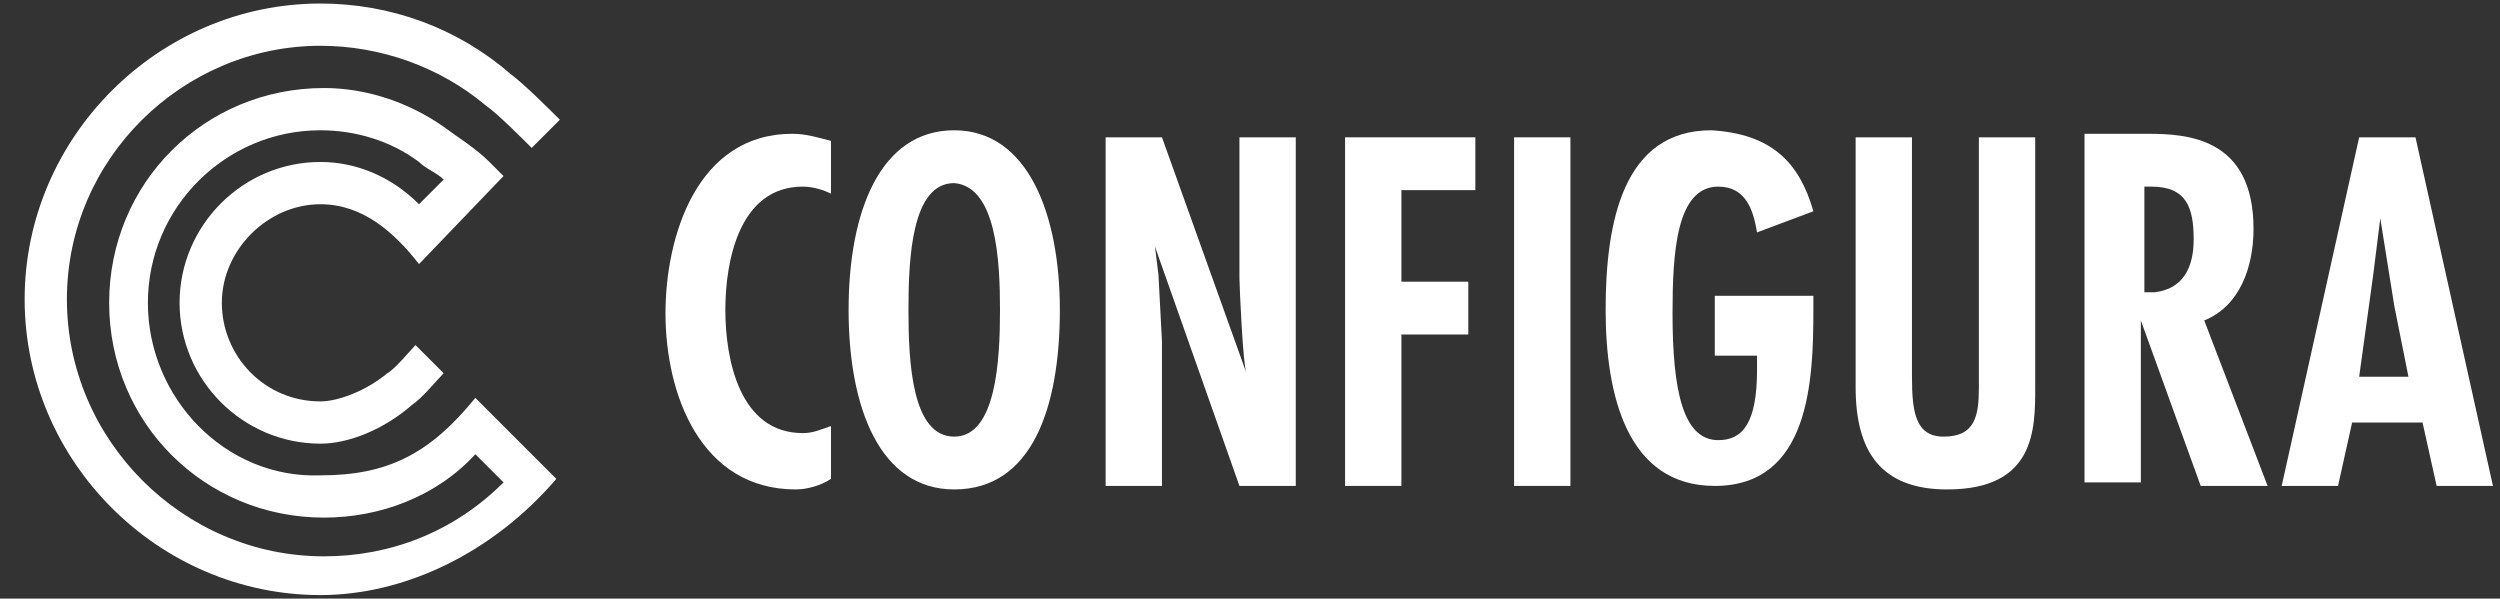
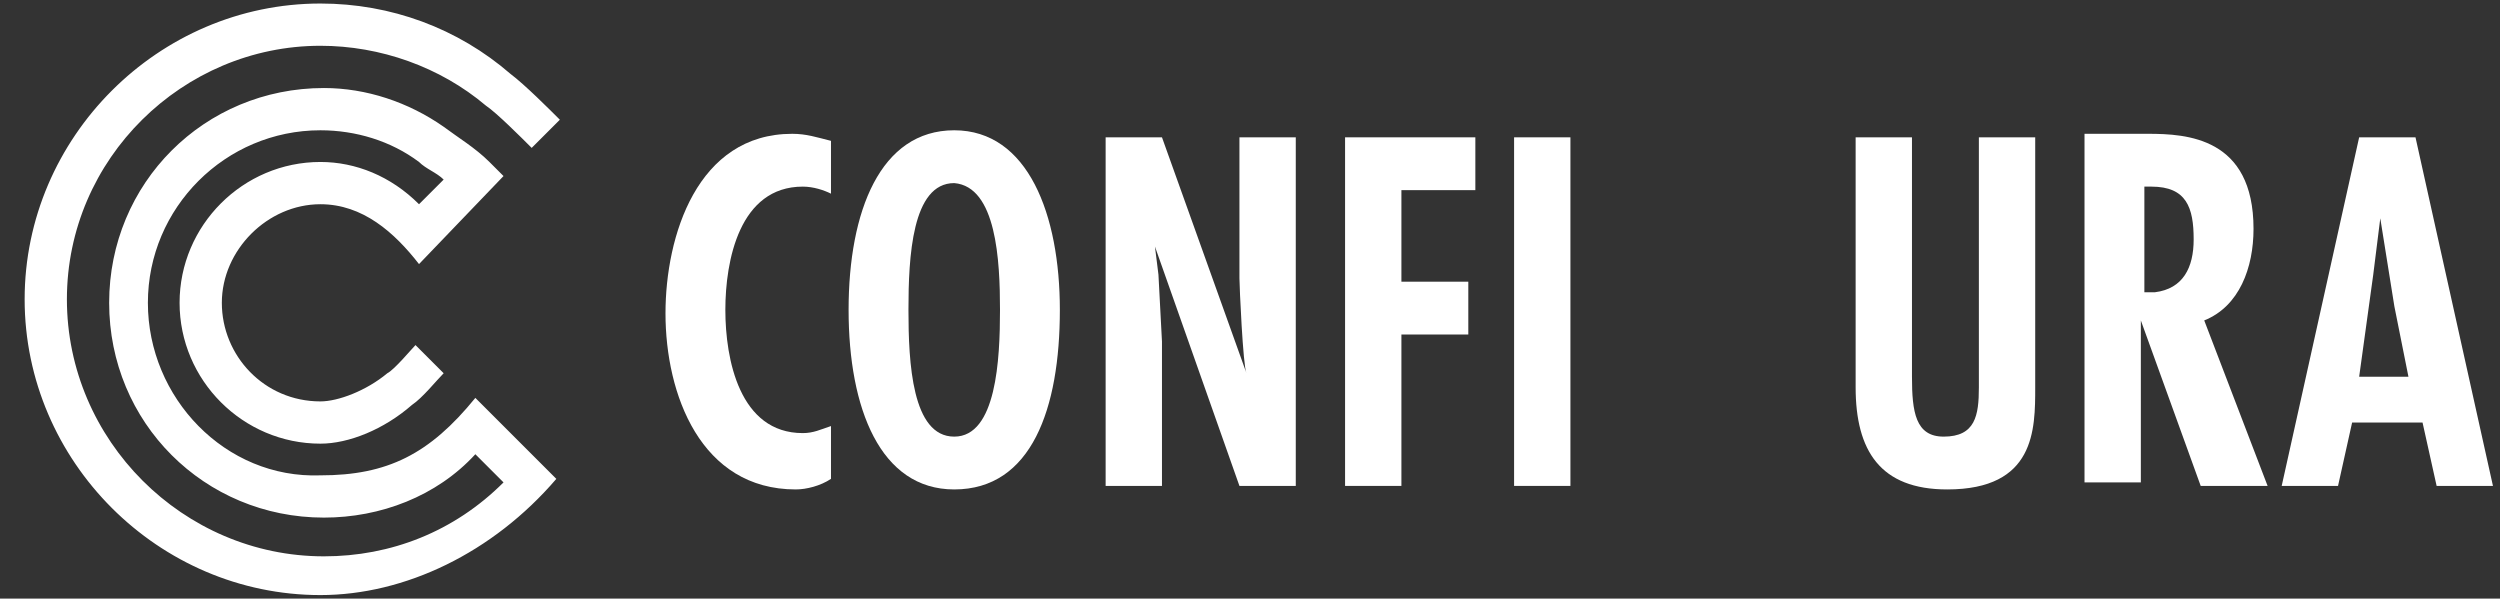
<svg xmlns="http://www.w3.org/2000/svg" version="1.1" id="Layer_1" x="0px" y="0px" viewBox="0 0 71 17" style="enable-background:new 0 0 71 17;" xml:space="preserve">
  <rect x="0" y="0" width="71" height="17" fill="#333333" stroke="none" />
  <style type="text/css">
	.st0{fill:#FFFFFF;}
</style>
  <g>
    <path class="st0" d="M13.5,11.3c-1.3,1.6-2.5,2.2-4.4,2.2c-2.7,0.1-4.9-2.2-4.9-4.9s2.2-4.9,4.9-4.9c1,0,2,0.3,2.8,0.9   c0.2,0.2,0.5,0.3,0.7,0.5l-0.7,0.7C11.1,5,10.1,4.6,9.1,4.6c-2.2,0-4,1.8-4,4s1.8,4,4,4c0.8,0,1.8-0.4,2.6-1.1   c0.3-0.2,0.7-0.7,0.9-0.9l-0.8-0.8c-0.1,0.1-0.6,0.7-0.8,0.8c-0.6,0.5-1.4,0.8-1.9,0.8c-1.6,0-2.8-1.3-2.8-2.8s1.3-2.8,2.8-2.8   c1.2,0,2.1,0.8,2.8,1.7L14.3,5l-0.4-0.4c-0.4-0.4-0.9-0.7-1.3-1c-1-0.7-2.2-1.1-3.4-1.1c-3.4,0-6.1,2.7-6.1,6.1s2.7,6.1,6.1,6.1   c1.6,0,3.2-0.6,4.3-1.8l0.8,0.8c-1.4,1.4-3.2,2.1-5.1,2.1c-4,0-7.3-3.3-7.3-7.3s3.3-7.2,7.2-7.2c1.7,0,3.4,0.6,4.7,1.7   c0.3,0.2,1,0.9,1.3,1.2l0.8-0.8c-0.3-0.3-1-1-1.4-1.3c-1.5-1.3-3.4-2-5.4-2c-4.6,0-8.4,3.8-8.4,8.4s3.8,8.4,8.4,8.4   c2.4,0,4.9-1.2,6.7-3.3L13.5,11.3" />
    <g>
      <path class="st0" d="M22.6,13.9c-2.7,0-3.7-2.7-3.7-5c0-2.2,0.9-5.1,3.6-5.1c0.4,0,0.7,0.1,1.1,0.2v1.5c-0.2-0.1-0.5-0.2-0.8-0.2    c-1.8,0-2.2,2.1-2.2,3.5s0.4,3.5,2.2,3.5c0.3,0,0.5-0.1,0.8-0.2v1.5C23.3,13.8,22.9,13.9,22.6,13.9" />
      <path class="st0" d="M30.1,8.8c0-2.7-0.9-5.1-3-5.1s-3,2.3-3,5.1s0.9,5.1,3,5.1C29.3,13.9,30.1,11.6,30.1,8.8 M28.4,8.8    c0,1.4-0.1,3.6-1.3,3.6c-1.2,0-1.3-2.1-1.3-3.6s0.1-3.6,1.3-3.6C28.3,5.3,28.4,7.4,28.4,8.8L28.4,8.8z" />
      <path class="st0" d="M35.2,13.8L32.8,7l0,0l0.1,0.8L33,9.7v4.1h-1.6V3.9H33l2.4,6.7l0,0c-0.1-0.2-0.2-2.5-0.2-2.7v-4h1.6v9.9H35.2    " />
      <polyline class="st0" points="39.8,5.4 39.8,8 41.7,8 41.7,9.5 39.8,9.5 39.8,13.8 38.2,13.8 38.2,3.9 41.9,3.9 41.9,5.4     39.8,5.4   " />
      <rect x="43" y="3.9" class="st0" width="1.6" height="9.9" />
-       <path class="st0" d="M51.5,6l-1.6,0.6c-0.1-0.6-0.3-1.3-1.1-1.3c-1.2,0-1.3,1.9-1.3,3.6c0,2.2,0.3,3.6,1.3,3.6    c0.7,0,1.1-0.5,1.1-2c0-0.1,0-0.4,0-0.4h-1.2V8.4h2.8v0.4c0,2-0.1,5-2.8,5c-2.5,0-3.1-2.6-3.1-5c0-2.5,0.5-5.1,3-5.1    C50.3,3.8,51.1,4.6,51.5,6" />
      <path class="st0" d="M55.3,13.9c-1.9,0-2.6-1.1-2.6-2.9V3.9h1.6v6.8c0,1,0.1,1.7,0.9,1.7c0.9,0,1-0.6,1-1.4V3.9h1.6V11    C57.8,12.2,57.8,13.9,55.3,13.9" />
      <path class="st0" d="M64.4,13.8l-1.8-4.7c1-0.4,1.4-1.5,1.4-2.6c0-2.6-1.9-2.7-3-2.7h-1.8v9.9h1.6V9.1l0,0l1.7,4.7H64.4 M61.1,5.3    c1,0,1.2,0.6,1.2,1.5c0,0.8-0.3,1.4-1.1,1.5h-0.3v-3H61.1z" />
      <path class="st0" d="M70.8,13.8l-2.2-9.9H67l-2.2,9.9h1.6l0.4-1.8h2l0.4,1.8H70.8 M68.4,10.7H67l0.4-2.9l0.2-1.6l0,0L68,8.7    L68.4,10.7z" />
    </g>
  </g>
</svg>